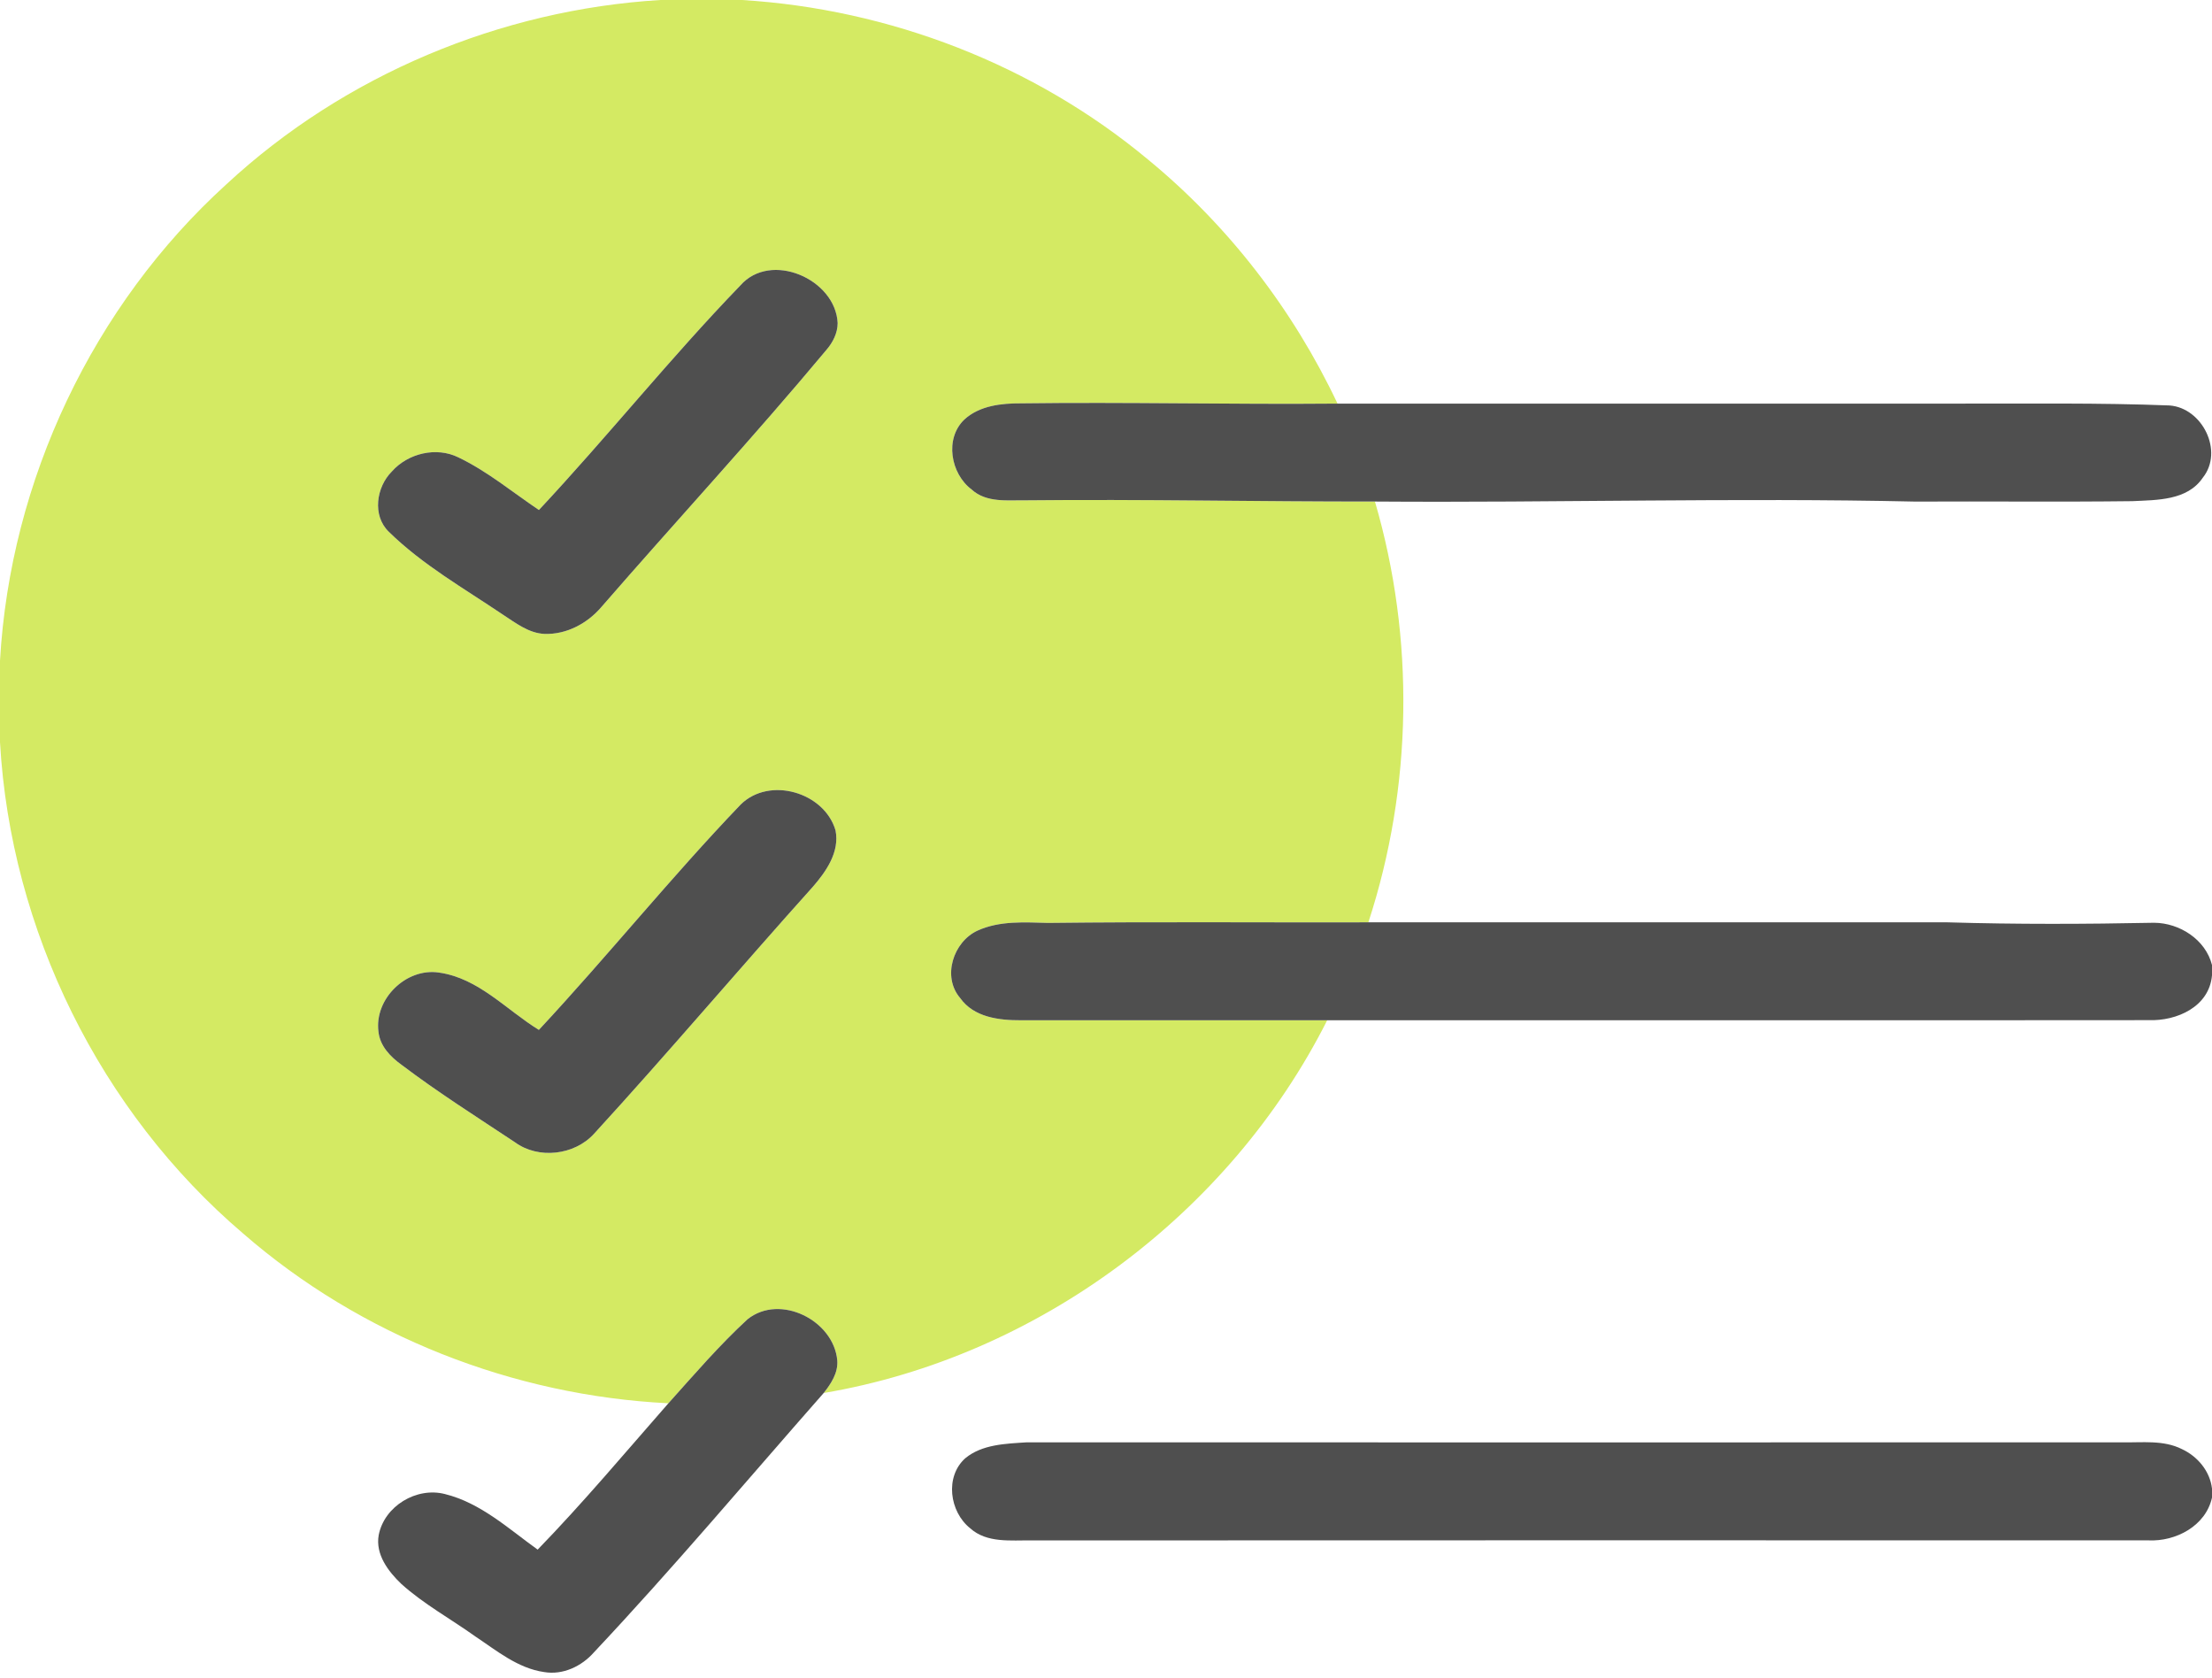
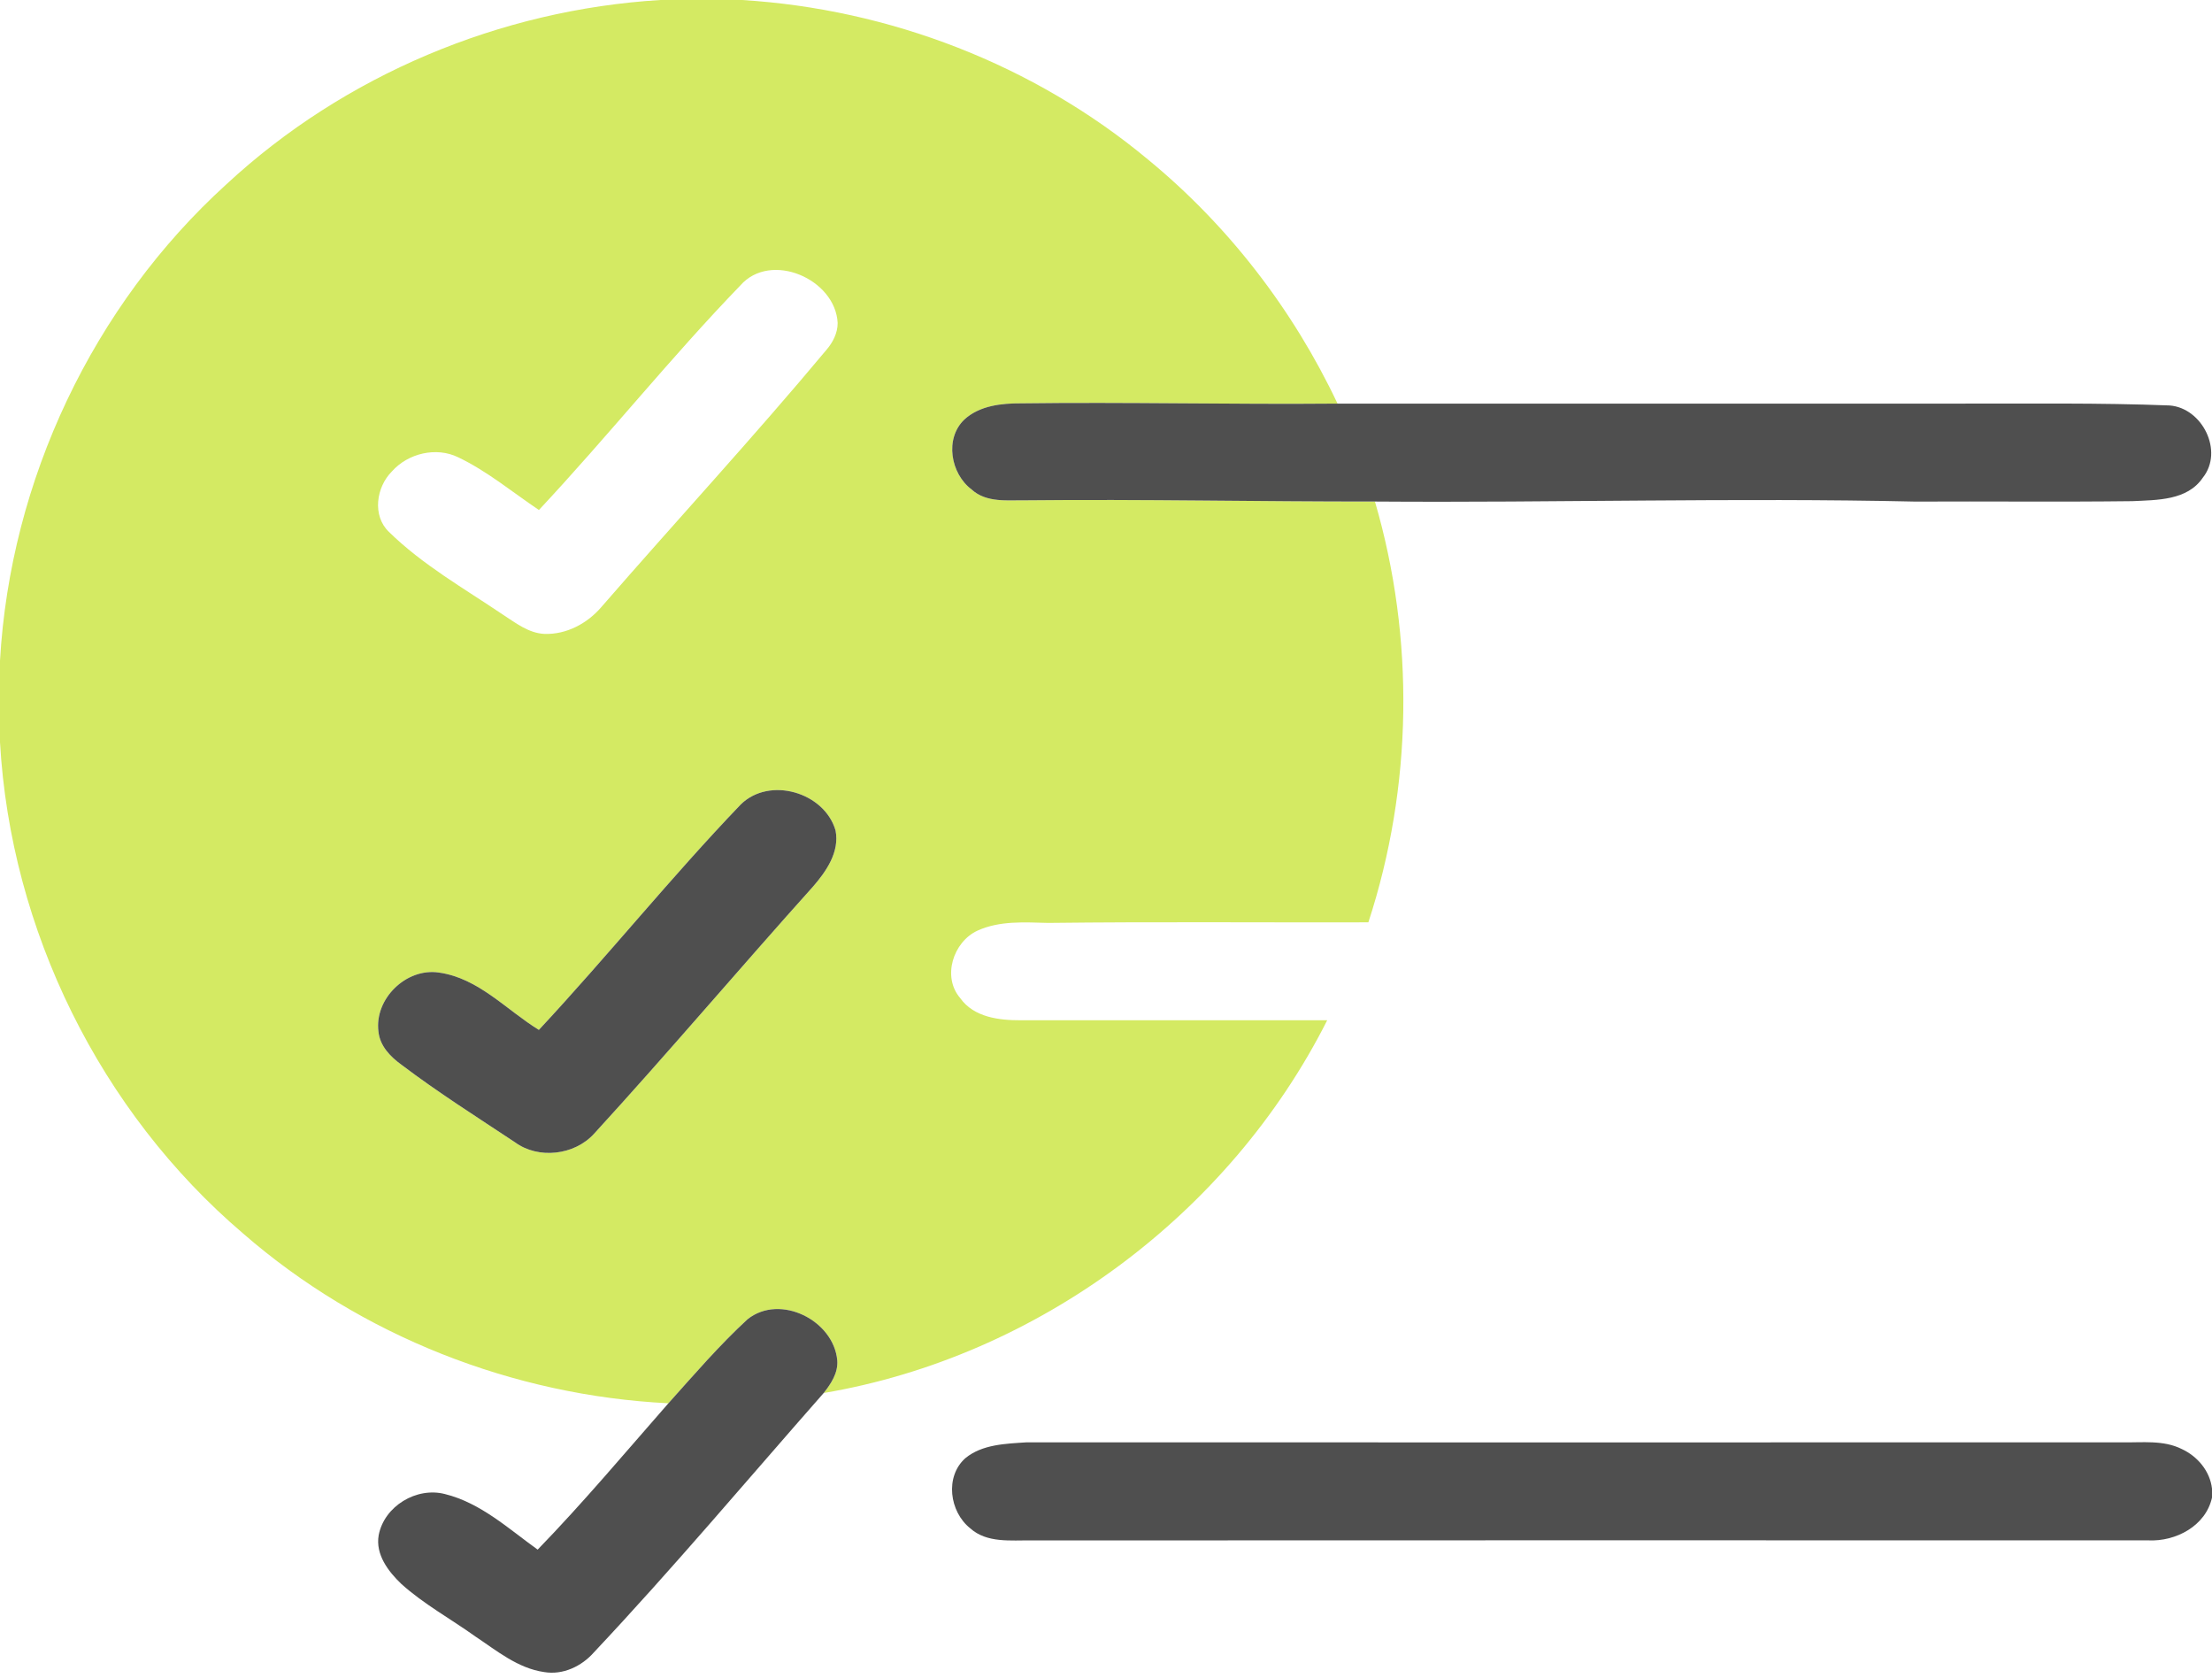
<svg xmlns="http://www.w3.org/2000/svg" width="418pt" height="317pt" viewBox="0 0 418 317">
  <g id="#d4ea63ff">
    <path fill="#d4ea63" opacity="1.00" d=" M 124.79 0.00 L 140.18 0.00 C 168.09 1.70 195.43 12.23 216.94 30.14 C 232.11 42.60 244.37 58.51 252.75 76.25 C 232.83 76.43 212.92 75.94 193.00 76.20 C 189.26 76.18 185.12 76.62 182.24 79.25 C 178.47 82.84 179.62 89.48 183.60 92.47 C 186.43 95.06 190.48 94.46 194.00 94.52 C 215.94 94.29 237.88 94.78 259.82 94.75 C 267.38 120.60 266.95 148.65 258.58 174.25 C 238.41 174.30 218.24 174.12 198.07 174.36 C 193.60 174.25 188.90 173.91 184.71 175.82 C 180.13 177.94 177.99 184.54 181.44 188.55 C 184.03 192.21 188.81 192.77 192.95 192.75 C 212.23 192.75 231.51 192.75 250.80 192.75 C 232.34 229.35 196.10 256.32 155.65 263.17 C 157.03 261.42 158.39 259.38 158.22 257.04 C 157.57 249.45 147.41 244.33 141.26 249.24 C 135.92 254.16 131.16 259.70 126.31 265.11 C 96.95 263.66 68.15 252.36 45.96 233.05 C 18.90 210.00 2.01 175.69 0.00 140.22 L 0.00 124.82 C 1.94 90.76 17.54 57.73 42.81 34.79 C 65.05 14.18 94.55 1.83 124.79 0.00 M 139.90 53.93 C 126.69 67.60 114.82 82.47 101.84 96.35 C 96.81 92.97 92.10 89.03 86.60 86.40 C 82.45 84.36 77.10 85.63 74.06 89.06 C 71.10 92.01 70.29 97.42 73.50 100.49 C 79.86 106.72 87.66 111.14 94.99 116.09 C 97.42 117.66 99.87 119.62 102.89 119.76 C 107.04 119.90 111.00 117.78 113.65 114.67 C 127.76 98.43 142.37 82.63 156.16 66.11 C 157.38 64.69 158.29 62.94 158.29 61.02 C 157.89 52.72 145.65 47.37 139.90 53.93 M 139.97 151.99 C 126.78 165.75 114.82 180.63 101.83 194.57 C 95.67 190.79 90.43 184.79 82.95 183.74 C 76.76 182.80 70.70 188.71 71.52 194.92 C 71.80 197.62 73.78 199.65 75.87 201.16 C 82.77 206.38 90.09 211.01 97.30 215.79 C 101.74 219.06 108.55 218.25 112.24 214.21 C 126.27 198.89 139.69 183.02 153.57 167.57 C 156.11 164.66 158.70 160.96 157.89 156.88 C 155.78 149.66 145.40 146.63 139.97 151.99 Z" />
  </g>
  <g id="#4f4f4fff">
-     <path fill="#4f4f4f" opacity="1.00" d=" M 139.90 53.93 C 145.65 47.37 157.89 52.72 158.29 61.02 C 158.29 62.94 157.38 64.69 156.16 66.11 C 142.37 82.63 127.76 98.43 113.65 114.67 C 111.00 117.78 107.04 119.90 102.89 119.76 C 99.87 119.62 97.42 117.66 94.99 116.09 C 87.66 111.14 79.86 106.72 73.50 100.49 C 70.29 97.42 71.10 92.01 74.06 89.06 C 77.10 85.63 82.45 84.36 86.60 86.40 C 92.10 89.03 96.81 92.97 101.84 96.35 C 114.82 82.47 126.69 67.60 139.90 53.93 Z" />
    <path fill="#4f4f4f" opacity="1.00" d=" M 182.24 79.25 C 185.12 76.62 189.26 76.18 193.00 76.20 C 212.92 75.94 232.83 76.43 252.75 76.25 C 291.82 76.25 330.89 76.25 369.96 76.25 C 383.30 76.28 396.64 76.08 409.97 76.60 C 416.16 77.05 420.27 85.24 416.26 90.25 C 413.33 94.58 407.61 94.45 402.96 94.68 C 389.29 94.85 375.62 94.69 361.95 94.76 C 327.91 94.00 293.87 95.00 259.82 94.75 C 237.88 94.78 215.94 94.29 194.00 94.52 C 190.48 94.46 186.43 95.06 183.60 92.47 C 179.62 89.48 178.47 82.84 182.24 79.25 Z" />
    <path fill="#4f4f4f" opacity="1.00" d=" M 139.97 151.99 C 145.40 146.63 155.78 149.66 157.89 156.88 C 158.70 160.96 156.11 164.66 153.57 167.57 C 139.69 183.02 126.27 198.89 112.24 214.21 C 108.55 218.25 101.74 219.06 97.30 215.79 C 90.09 211.01 82.77 206.38 75.87 201.16 C 73.78 199.65 71.80 197.62 71.52 194.92 C 70.70 188.71 76.76 182.80 82.95 183.74 C 90.43 184.79 95.67 190.79 101.83 194.57 C 114.82 180.63 126.78 165.75 139.97 151.99 Z" />
-     <path fill="#4f4f4f" opacity="1.00" d=" M 184.71 175.82 C 188.90 173.91 193.60 174.25 198.07 174.36 C 218.24 174.12 238.41 174.30 258.58 174.25 C 295.08 174.25 331.58 174.25 368.07 174.25 C 381.06 174.64 394.06 174.59 407.06 174.33 C 411.87 174.36 416.78 177.49 418.00 182.31 L 418.00 184.26 C 417.47 190.22 411.35 192.91 406.03 192.73 C 354.29 192.78 302.54 192.73 250.80 192.75 C 231.51 192.75 212.23 192.75 192.95 192.75 C 188.81 192.77 184.03 192.21 181.44 188.55 C 177.99 184.54 180.13 177.94 184.71 175.82 Z" />
    <path fill="#4f4f4f" opacity="1.00" d=" M 141.26 249.24 C 147.41 244.33 157.57 249.45 158.22 257.04 C 158.39 259.38 157.03 261.42 155.65 263.17 C 141.23 279.55 127.19 296.27 112.23 312.17 C 109.92 314.80 106.37 316.49 102.83 315.89 C 97.85 315.18 93.87 311.85 89.82 309.16 C 85.17 305.83 80.09 303.07 75.83 299.23 C 73.36 296.87 70.92 293.66 71.56 290.03 C 72.61 284.54 78.71 280.87 84.08 282.26 C 90.83 283.93 96.09 288.80 101.60 292.76 C 110.22 283.88 118.16 274.40 126.31 265.11 C 131.16 259.70 135.92 254.16 141.26 249.24 Z" />
    <path fill="#4f4f4f" opacity="1.00" d=" M 182.41 275.49 C 185.60 272.86 190.04 272.75 193.98 272.49 C 263.01 272.50 332.03 272.51 401.06 272.49 C 404.81 272.56 408.81 272.01 412.30 273.76 C 415.27 275.14 417.61 277.91 418.00 281.23 L 418.00 282.93 C 416.82 288.29 411.15 291.26 405.98 291.01 C 335.64 291.00 265.29 290.98 194.94 291.02 C 191.02 290.96 186.49 291.57 183.33 288.72 C 179.42 285.60 178.52 278.97 182.41 275.49 Z" />
  </g>
</svg>